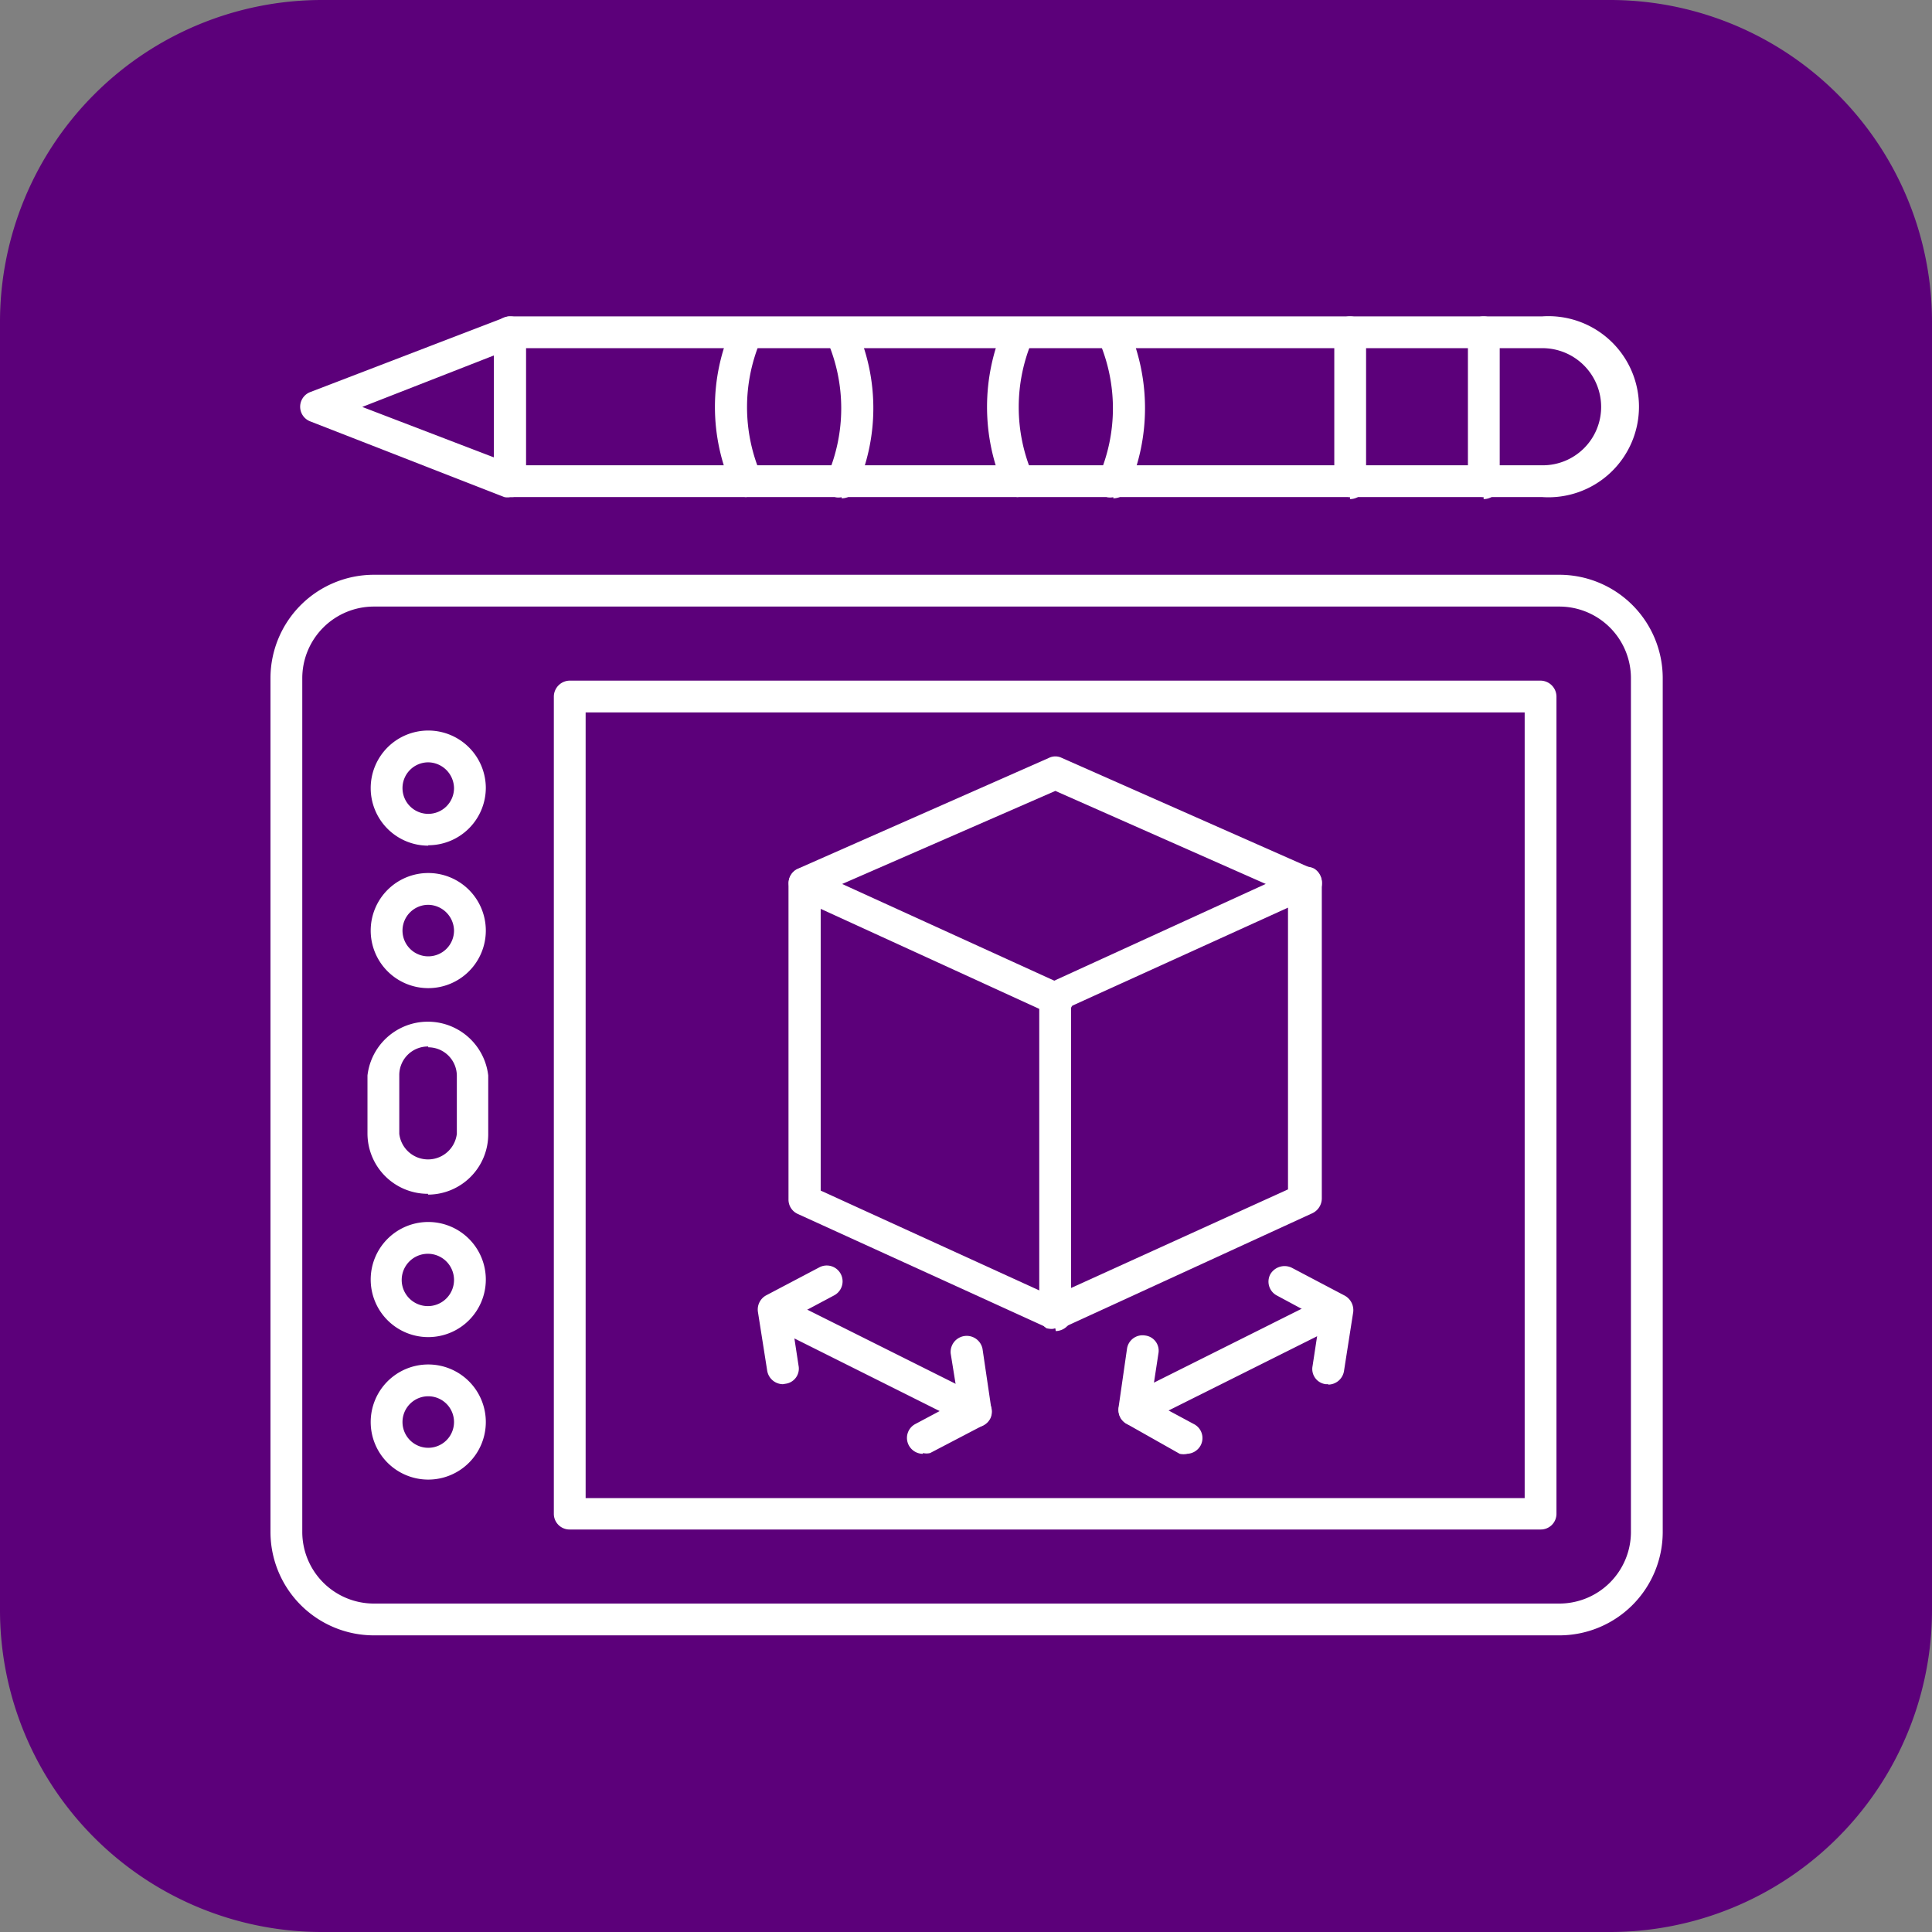
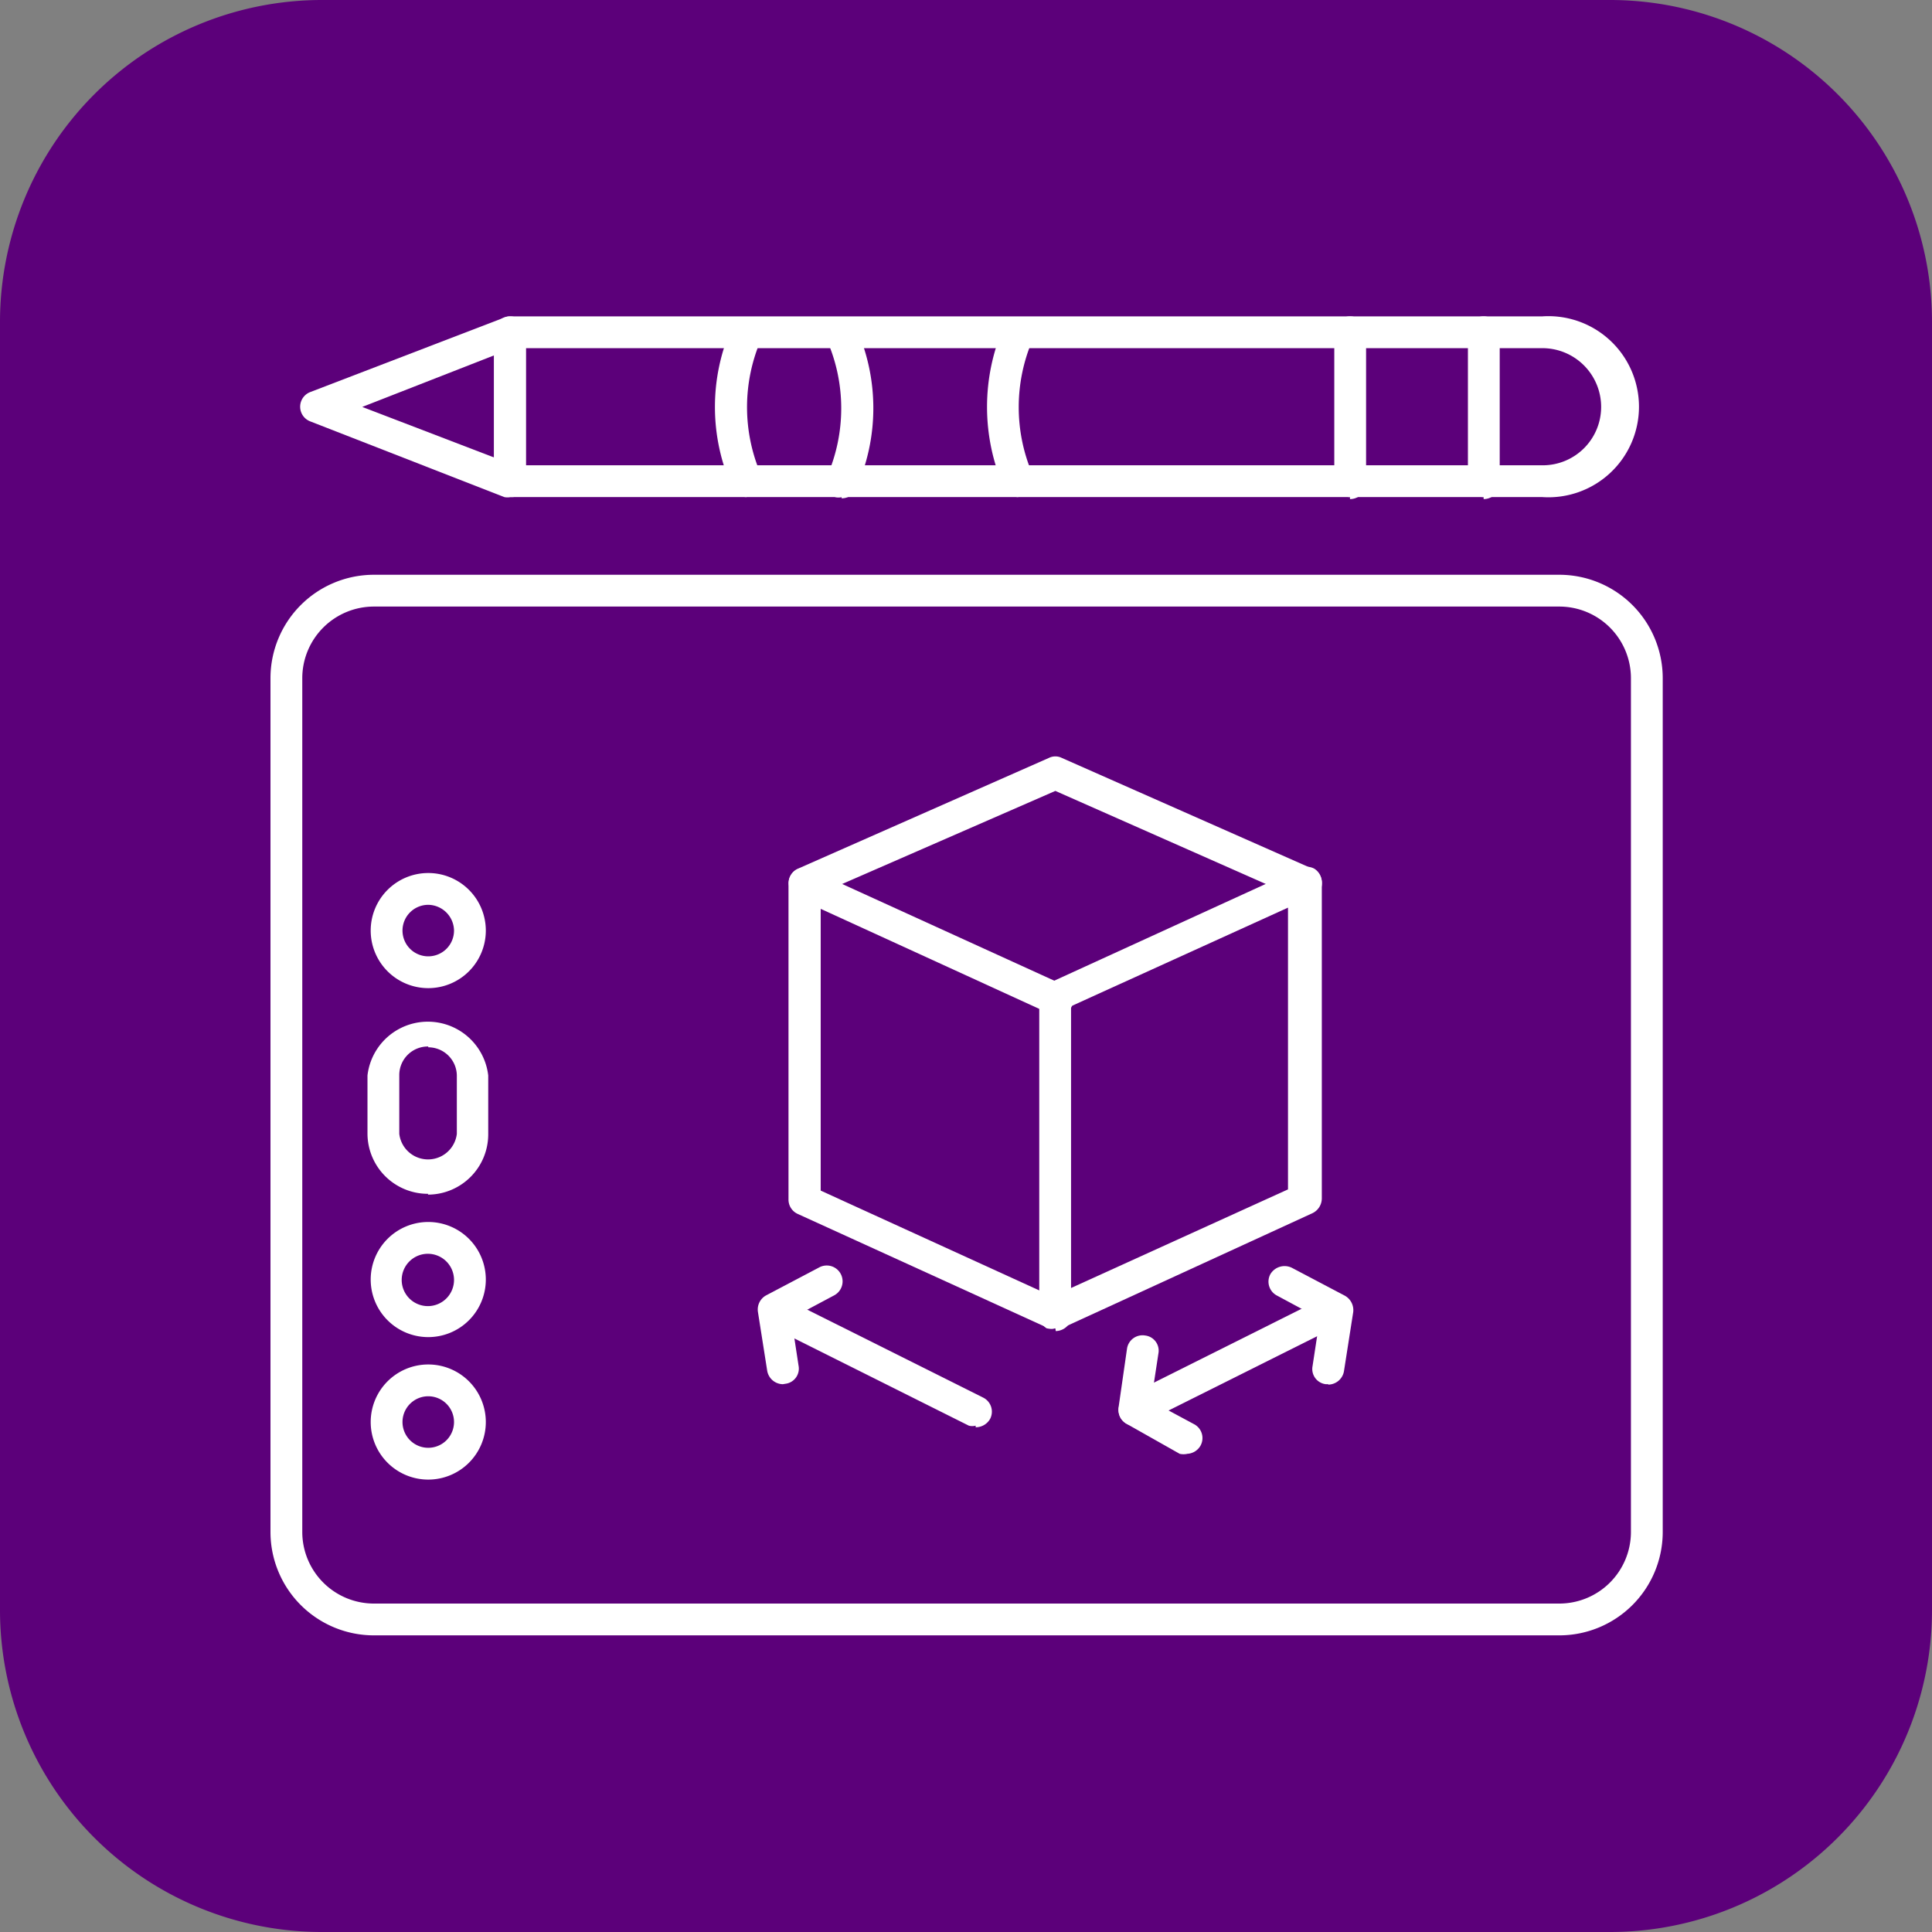
<svg xmlns="http://www.w3.org/2000/svg" id="Layer_1" data-name="Layer 1" width="48" height="48" viewBox="0 0 48 48">
  <rect x="0" y="0" width="48" height="48" fill="#808080" stroke="none" />
  <defs>
    <style>.cls-1{fill:#5c007a;}.cls-2{fill:#fff;fill-rule:evenodd;}</style>
  </defs>
  <path class="cls-1" d="M40,48H8a8,8,0,0,1-8-8V8A8,8,0,0,1,8,0H40a8,8,0,0,1,8,8V40A8,8,0,0,1,40,48Z" transform="translate(0)" />
  <g id="_575759576" data-name=" 575759576">
    <path id="_575761304" data-name=" 575761304" class="cls-2" d="M12.67,12.35a.32.32,0,0,1-.14,0L7.71,10.47a.39.39,0,0,1,0-.73l4.82-1.85a.39.39,0,0,1,.51.22.39.39,0,0,1-.23.51L9,10.11l3.86,1.48a.38.38,0,0,1,.23.5.4.4,0,0,1-.37.26Z" transform="translate(0)" />
    <path id="_575760992" data-name=" 575760992" class="cls-2" d="M13.07,11.56H38.32a1.45,1.45,0,0,0,1.46-1.45h0a1.46,1.46,0,0,0-1.46-1.46H13.07Zm25.25.79H12.67a.4.4,0,0,1-.4-.4V8.26a.4.4,0,0,1,.4-.4H38.32a2.25,2.25,0,1,1,0,4.49Z" transform="translate(0)" />
    <path id="_575761256" data-name=" 575761256" class="cls-2" d="M36.86,12.35a.39.39,0,0,1-.39-.4V8.26a.39.39,0,0,1,.39-.4.4.4,0,0,1,.4.4V12a.4.4,0,0,1-.4.4Z" transform="translate(0)" />
    <path id="_575761328" data-name=" 575761328" class="cls-2" d="M33.54,12.35a.39.39,0,0,1-.39-.4V8.26a.39.39,0,0,1,.39-.4.4.4,0,0,1,.4.4V12a.4.4,0,0,1-.4.4Z" transform="translate(0)" />
-     <path id="_575761088" data-name=" 575761088" class="cls-2" d="M27.66,12.35a.34.34,0,0,1-.16,0,.39.39,0,0,1-.2-.52,4.23,4.23,0,0,0,0-3.37.39.39,0,0,1,.2-.52.4.4,0,0,1,.53.2,5,5,0,0,1,0,4,.4.4,0,0,1-.37.24Z" transform="translate(0)" />
    <path id="_575760800" data-name=" 575760800" class="cls-2" d="M25.3,12.35a.39.39,0,0,1-.36-.24,5,5,0,0,1,0-4,.39.39,0,0,1,.72.32,4.23,4.23,0,0,0,0,3.37.39.39,0,0,1-.2.52.32.32,0,0,1-.16,0Z" transform="translate(0)" />
    <path id="_575760632" data-name=" 575760632" class="cls-2" d="M20.91,12.35a.32.32,0,0,1-.16,0,.39.39,0,0,1-.2-.52,4.23,4.23,0,0,0,0-3.37.39.39,0,1,1,.72-.32,4.89,4.89,0,0,1,0,4,.38.38,0,0,1-.36.24Z" transform="translate(0)" />
    <path id="_575760200" data-name=" 575760200" class="cls-2" d="M18.55,12.35a.39.39,0,0,1-.36-.24,4.89,4.89,0,0,1,0-4,.39.39,0,0,1,.72.32,4.23,4.23,0,0,0,0,3.37.39.39,0,0,1-.2.52.32.32,0,0,1-.16,0Z" transform="translate(0)" />
    <path id="_575760680" data-name=" 575760680" class="cls-2" d="M26.22,33a.33.33,0,0,1-.17,0l-6.23-2.84a.39.39,0,0,1-.23-.36V21.94a.39.39,0,0,1,.19-.33.4.4,0,0,1,.37,0l6.23,2.84a.4.4,0,1,1-.33.72l-5.66-2.59v7l6,2.74a.39.39,0,0,1,.2.52.41.41,0,0,1-.36.23Z" transform="translate(0)" />
    <path id="_575760536" data-name=" 575760536" class="cls-2" d="M26.61,25v7L32,29.55v-7L26.61,25Zm-.39,8A.43.43,0,0,1,26,33a.4.4,0,0,1-.18-.33V24.78a.38.38,0,0,1,.23-.35l6.23-2.85a.4.4,0,0,1,.37,0,.4.4,0,0,1,.19.33v7.87a.41.41,0,0,1-.23.36L26.38,33a.45.45,0,0,1-.16,0Z" transform="translate(0)" />
    <path id="_575760704" data-name=" 575760704" class="cls-2" d="M24.24,35.42a.33.33,0,0,1-.17,0l-5-2.5a.39.39,0,0,1-.18-.53.4.4,0,0,1,.53-.17l5,2.5a.39.39,0,0,1,.18.53.41.41,0,0,1-.36.21Z" transform="translate(0)" />
-     <path id="_575760584" data-name=" 575760584" class="cls-2" d="M22.93,36.12a.4.4,0,0,1-.35-.21.39.39,0,0,1,.16-.53l1.07-.57-.19-1.18a.4.4,0,0,1,.79-.12L24.63,35a.39.39,0,0,1-.2.41l-1.32.69a.37.37,0,0,1-.18,0Z" transform="translate(0)" />
    <path id="_575760416" data-name=" 575760416" class="cls-2" d="M19.45,34.39a.4.4,0,0,1-.39-.34l-.23-1.46a.4.4,0,0,1,.21-.41l1.31-.69a.39.39,0,1,1,.38.69l-1.07.57.18,1.18a.38.38,0,0,1-.33.45Z" transform="translate(0)" />
    <path id="_575760248" data-name=" 575760248" class="cls-2" d="M28.19,35.42a.39.39,0,0,1-.36-.21.4.4,0,0,1,.18-.53l5-2.5a.39.39,0,0,1,.53.18.38.38,0,0,1-.18.52l-5,2.5a.39.39,0,0,1-.18,0Z" transform="translate(0)" />
    <path id="_575760560" data-name=" 575760560" class="cls-2" d="M29.5,36.12a.45.45,0,0,1-.19,0L28,35.38a.41.41,0,0,1-.21-.41L28,33.51a.39.39,0,0,1,.45-.33.38.38,0,0,1,.33.45l-.18,1.18,1.06.57a.39.39,0,0,1,.17.53.4.4,0,0,1-.35.21Z" transform="translate(0)" />
    <path id="_575759408" data-name=" 575759408" class="cls-2" d="M33,34.39h-.06a.38.38,0,0,1-.33-.45l.18-1.18-1.06-.57a.39.39,0,0,1-.17-.53.41.41,0,0,1,.54-.16l1.31.69a.41.41,0,0,1,.21.41l-.23,1.47a.4.4,0,0,1-.39.33Z" transform="translate(0)" />
    <path id="_575759816" data-name=" 575759816" class="cls-2" d="M32.44,22.33a.45.45,0,0,1-.16,0l-6.06-2.68L20.15,22.3a.39.39,0,1,1-.32-.72l6.23-2.75a.36.36,0,0,1,.32,0l6.22,2.75a.39.39,0,0,1,.21.52.4.4,0,0,1-.37.23Z" transform="translate(0)" />
    <path id="_575759528" data-name=" 575759528" class="cls-2" d="M9.29,15.07a1.78,1.78,0,0,0-1.78,1.78V38.07a1.78,1.78,0,0,0,1.78,1.77H38.74a1.78,1.78,0,0,0,1.78-1.77V16.84a1.78,1.78,0,0,0-1.78-1.77ZM38.74,40.63H9.29a2.57,2.57,0,0,1-2.57-2.56V16.84a2.57,2.57,0,0,1,2.57-2.56H38.74a2.57,2.57,0,0,1,2.57,2.56V38.07a2.57,2.57,0,0,1-2.57,2.56Z" transform="translate(0)" />
-     <path id="_575760032" data-name=" 575760032" class="cls-2" d="M14.55,37.22H37.88V17.7H14.55ZM38.27,38H14.16a.39.39,0,0,1-.4-.39V17.3a.4.4,0,0,1,.4-.39H38.27a.4.4,0,0,1,.4.39V37.61a.39.39,0,0,1-.4.39Z" transform="translate(0)" />
    <path id="_575759984" data-name=" 575759984" class="cls-2" d="M10.64,26a.71.71,0,0,0-.72.7v1.47a.72.72,0,0,0,1.43,0V26.72a.71.71,0,0,0-.71-.7Zm0,3.66a1.5,1.5,0,0,1-1.51-1.49V26.72a1.51,1.51,0,0,1,3,0v1.47a1.5,1.5,0,0,1-1.5,1.49Z" transform="translate(0)" />
    <path id="_575759792" data-name=" 575759792" class="cls-2" d="M10.64,22.48a.64.64,0,1,0,.64.64A.65.65,0,0,0,10.64,22.48Zm0,2.07a1.43,1.43,0,1,1,1.43-1.43A1.43,1.43,0,0,1,10.64,24.55Z" transform="translate(0)" />
-     <path id="_575759600" data-name=" 575759600" class="cls-2" d="M10.64,18.94a.64.64,0,1,0,.64.64A.65.65,0,0,0,10.64,18.94Zm0,2.07a1.43,1.43,0,1,1,1.43-1.43A1.43,1.43,0,0,1,10.64,21Z" transform="translate(0)" />
    <path id="_575759768" data-name=" 575759768" class="cls-2" d="M10.64,34.69a.64.64,0,1,0,0,1.28.64.64,0,0,0,.64-.64A.64.64,0,0,0,10.64,34.69Zm0,2.07a1.43,1.43,0,1,1,1.43-1.43A1.43,1.43,0,0,1,10.64,36.76Z" transform="translate(0)" />
    <path id="_575759936" data-name=" 575759936" class="cls-2" d="M10.64,31.15a.65.65,0,1,0,.64.64A.65.65,0,0,0,10.64,31.15Zm0,2.07a1.43,1.43,0,1,1,1.43-1.43A1.43,1.43,0,0,1,10.64,33.22Z" transform="translate(0)" />
  </g>
</svg>